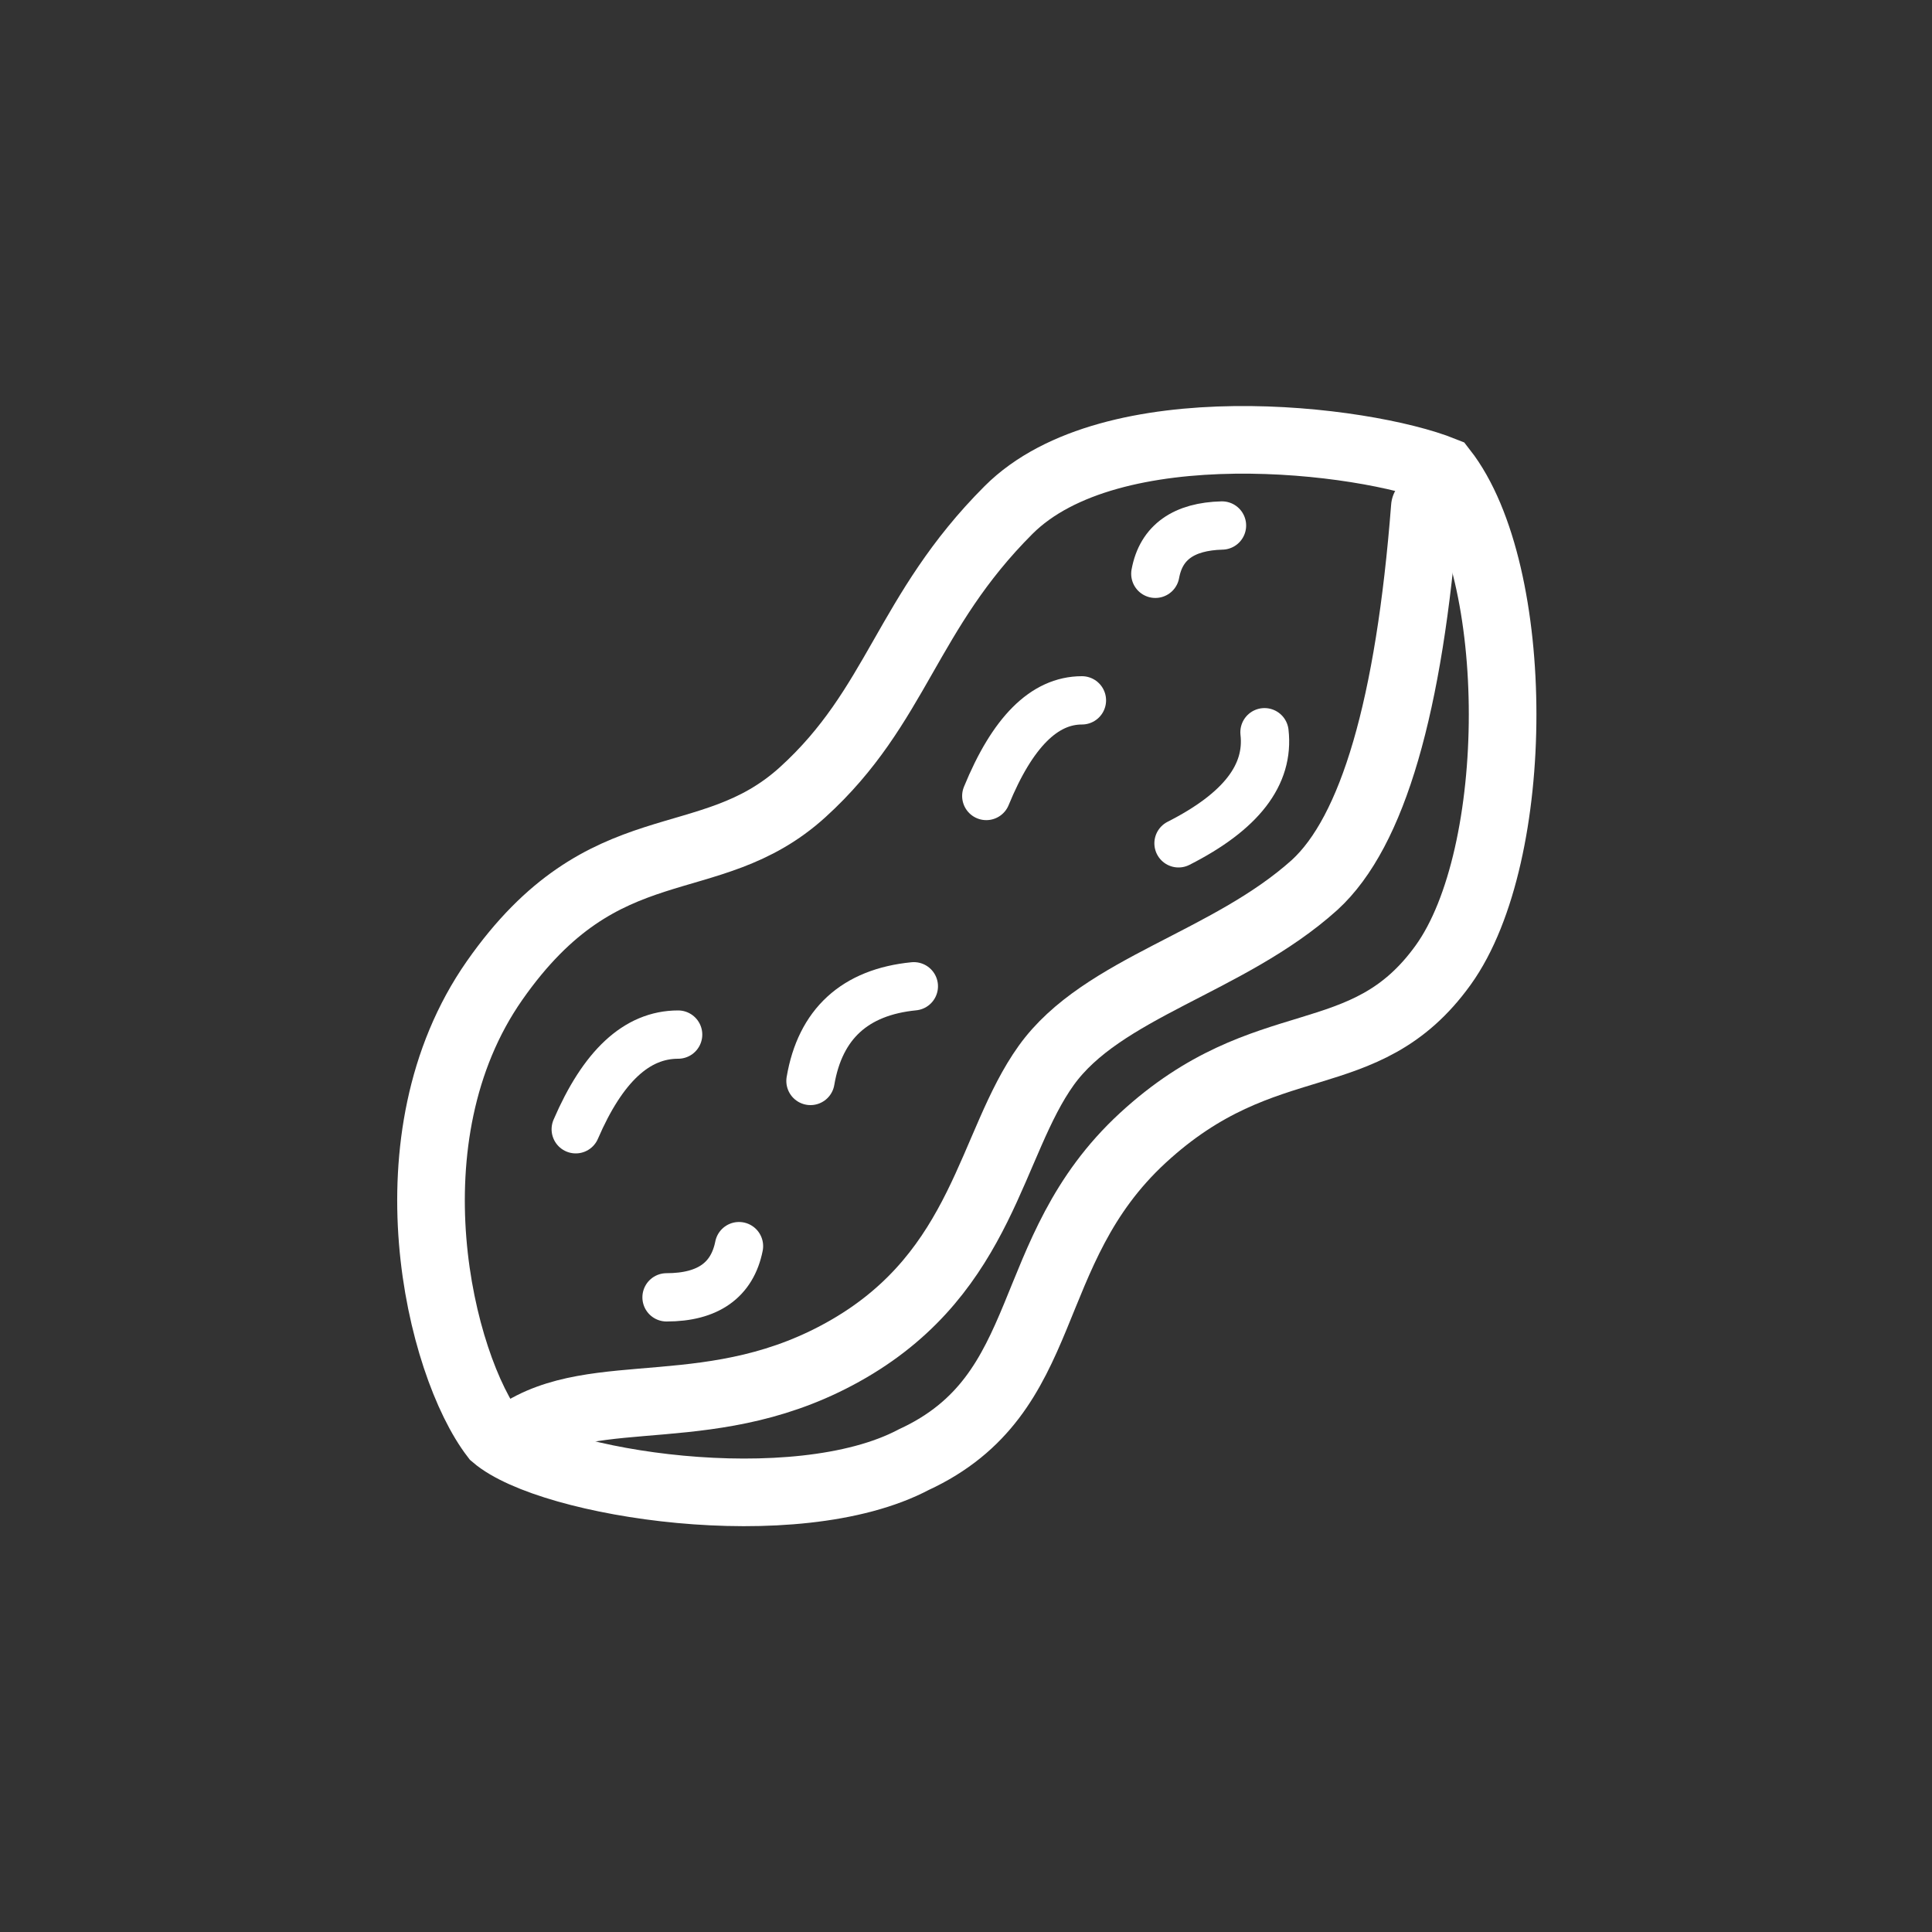
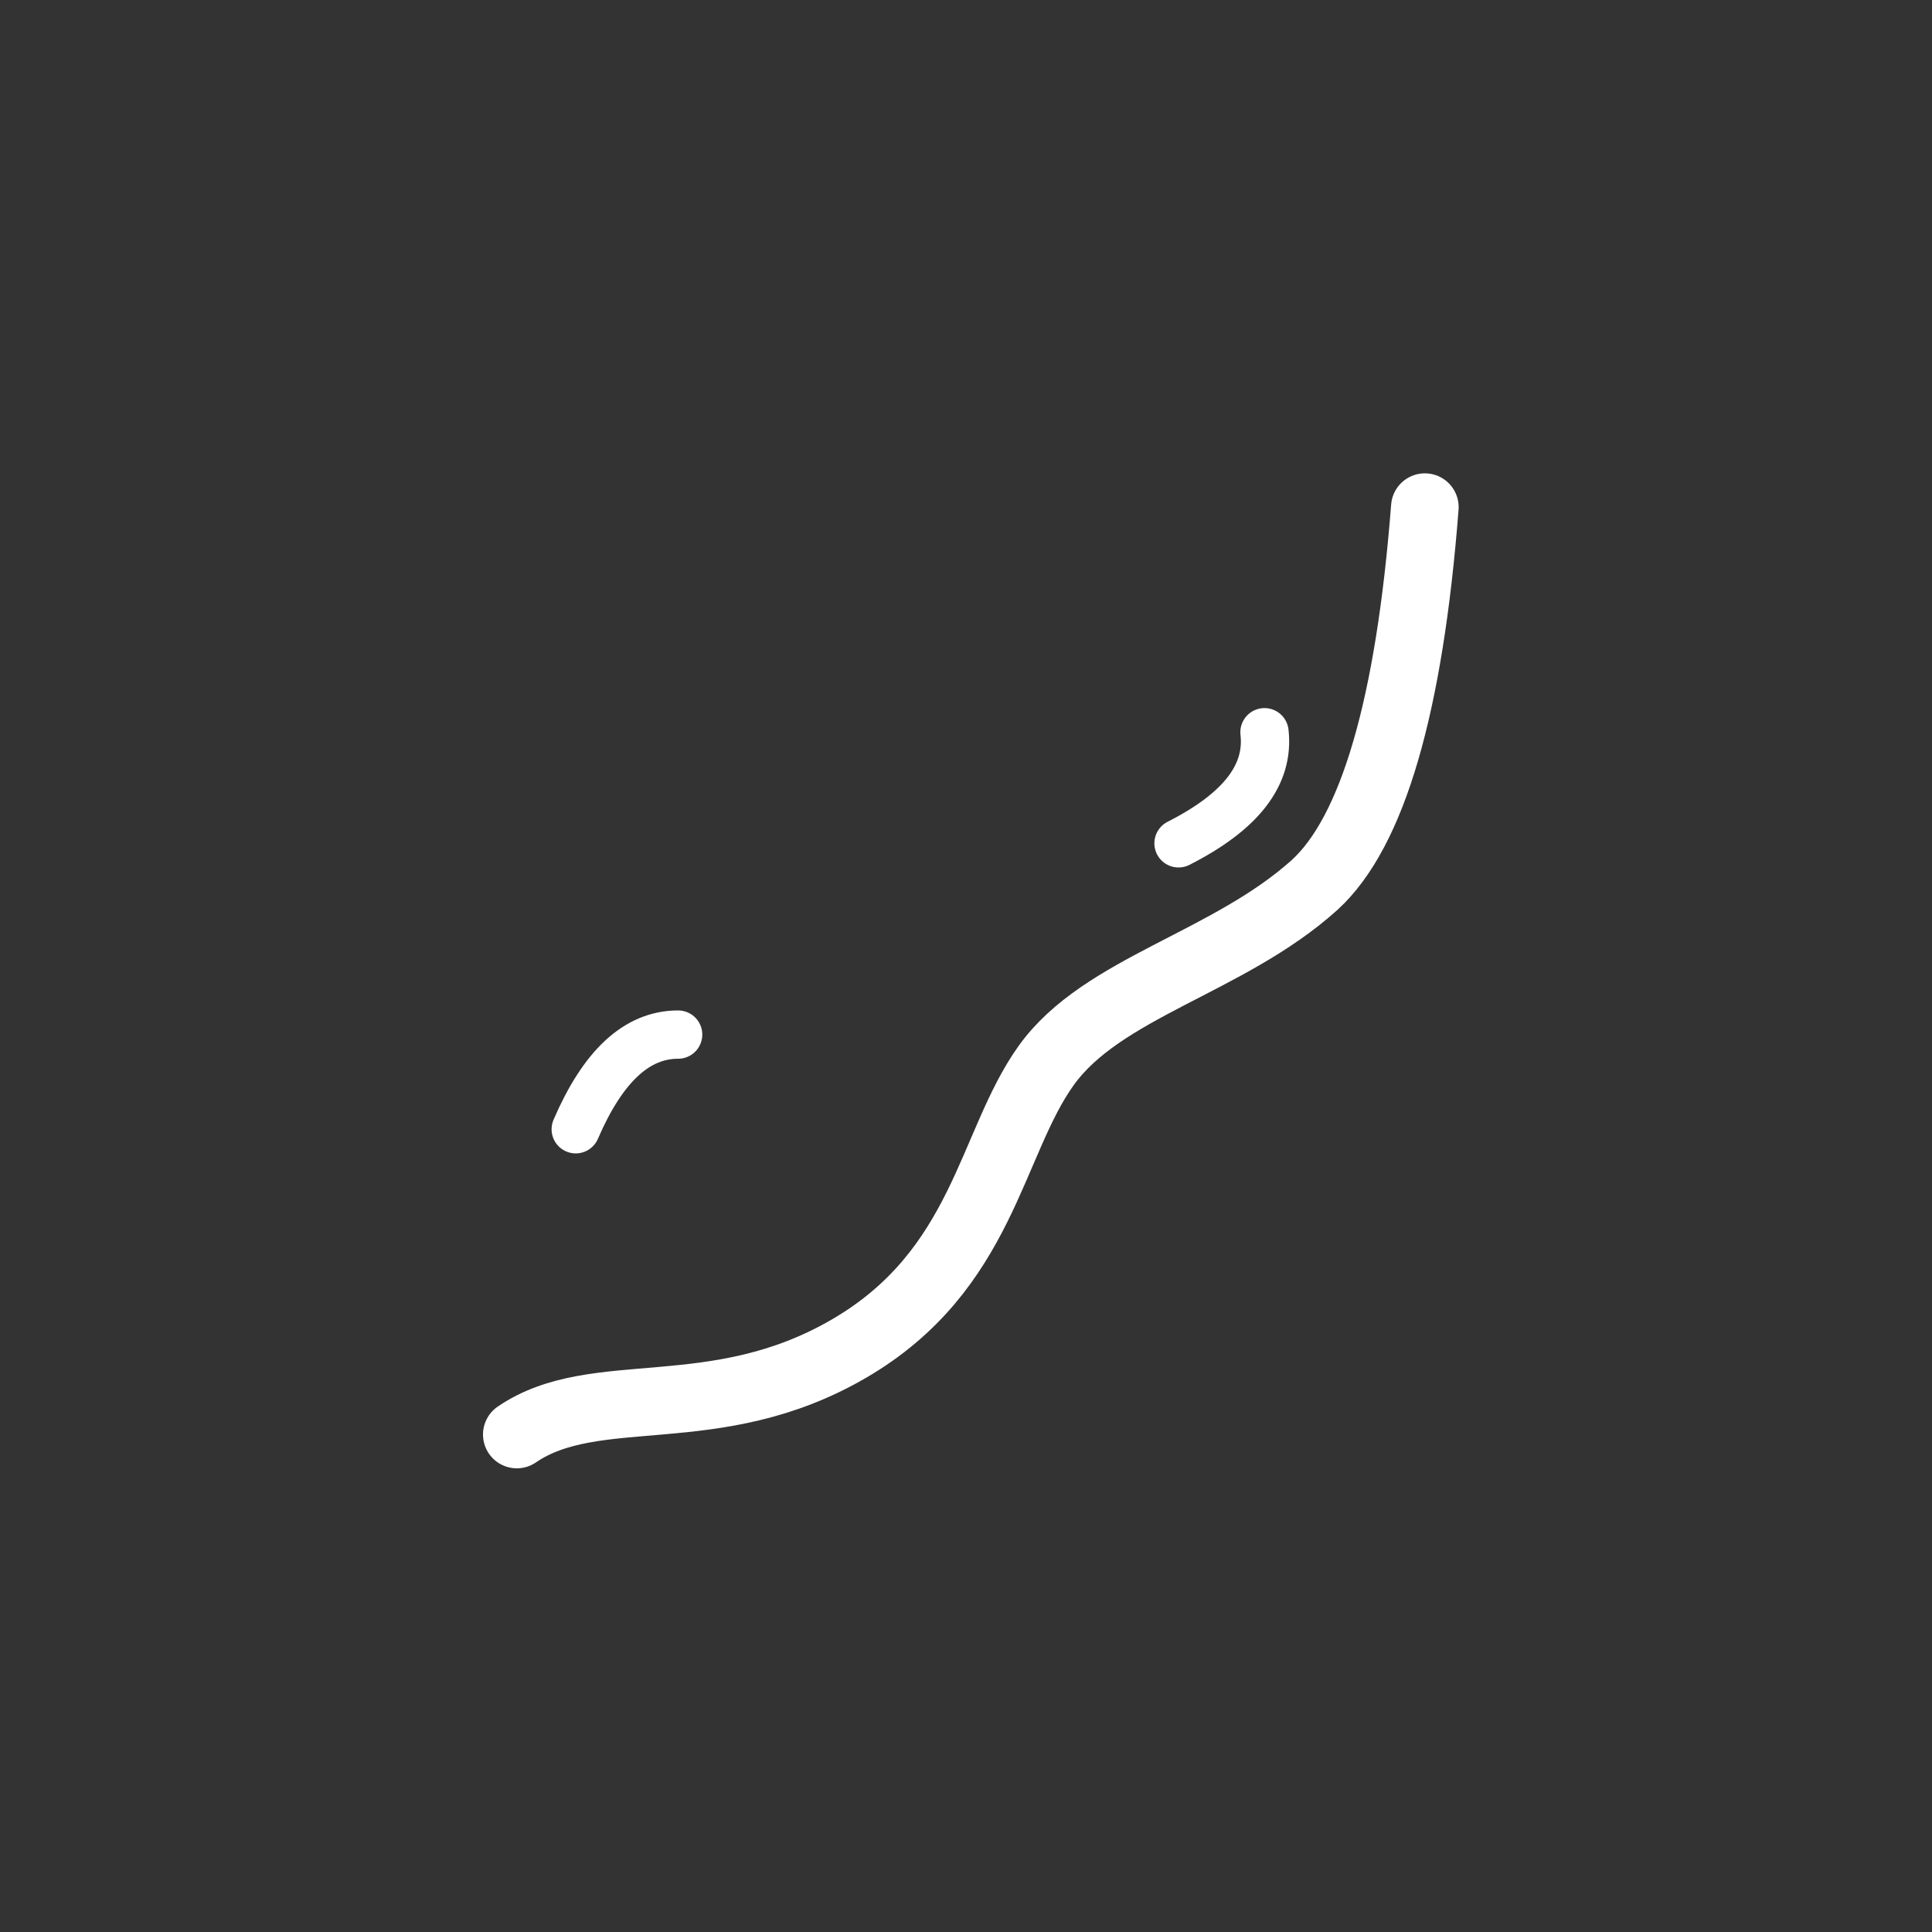
<svg xmlns="http://www.w3.org/2000/svg" version="1.1" id="Ebene_1" x="0" y="0" viewBox="0 0 200 200" style="enable-background:new 0 0 200 200" xml:space="preserve">
  <rect x="0" y="0" width="200" height="200" fill="#333333" stroke="none" />
  <style>.st2{fill:none;stroke:#fff;stroke-width:5;stroke-linecap:round}</style>
  <g id="icons">
    <g id="Artboard-Copy-2">
      <g id="peanut">
-         <path id="Path-10" d="M149.4 48.7c-8.2-3.3-34.4-6.5-45 4.1S92.9 73.1 83.1 82s-20.5 3.2-31.9 19.5-5.7 39.8 0 47.2c5.7 4.9 31.1 8.9 43.4 2.4 14.7-6.8 10.9-21.5 23.7-33.3s22.9-6.5 31.1-17.9 8.2-40.7 0-51.2z" style="fill:none;stroke:#fff;stroke-width:7" />
        <path id="Path-11" d="M147.5 52.5c-1.6 20.6-5.4 33.6-11.4 39.1-9 8.1-22 10.6-27.8 18.7s-6.5 21.2-20.4 29.3-26.2 3.3-34.4 8.9" style="fill:none;stroke:#fff;stroke-width:7;stroke-linecap:round" />
        <g id="Group-4">
          <path id="Path-12" class="st2" d="M130.9 75.8c.5 4.4-2.4 8.2-8.9 11.5" />
-           <path id="Path-12-Copy" class="st2" d="M83.9 111.9c1-5.9 4.6-9.2 10.7-9.8" />
          <path id="Path-12-Copy-2" class="st2" d="M59.6 116.9c2.8-6.5 6.3-9.8 10.6-9.8" />
-           <path id="Path-12-Copy-3" class="st2" d="M102.1 82.4c2.7-6.6 6-9.9 9.9-9.9" />
-           <path id="Path-12-Copy-4" class="st2" d="M119.6 59.4c.6-3.3 3-4.9 6.9-5" />
-           <path id="Path-12-Copy-5" class="st2" d="M76.5 129c-.7 3.5-3.2 5.3-7.5 5.3" />
        </g>
      </g>
    </g>
  </g>
</svg>